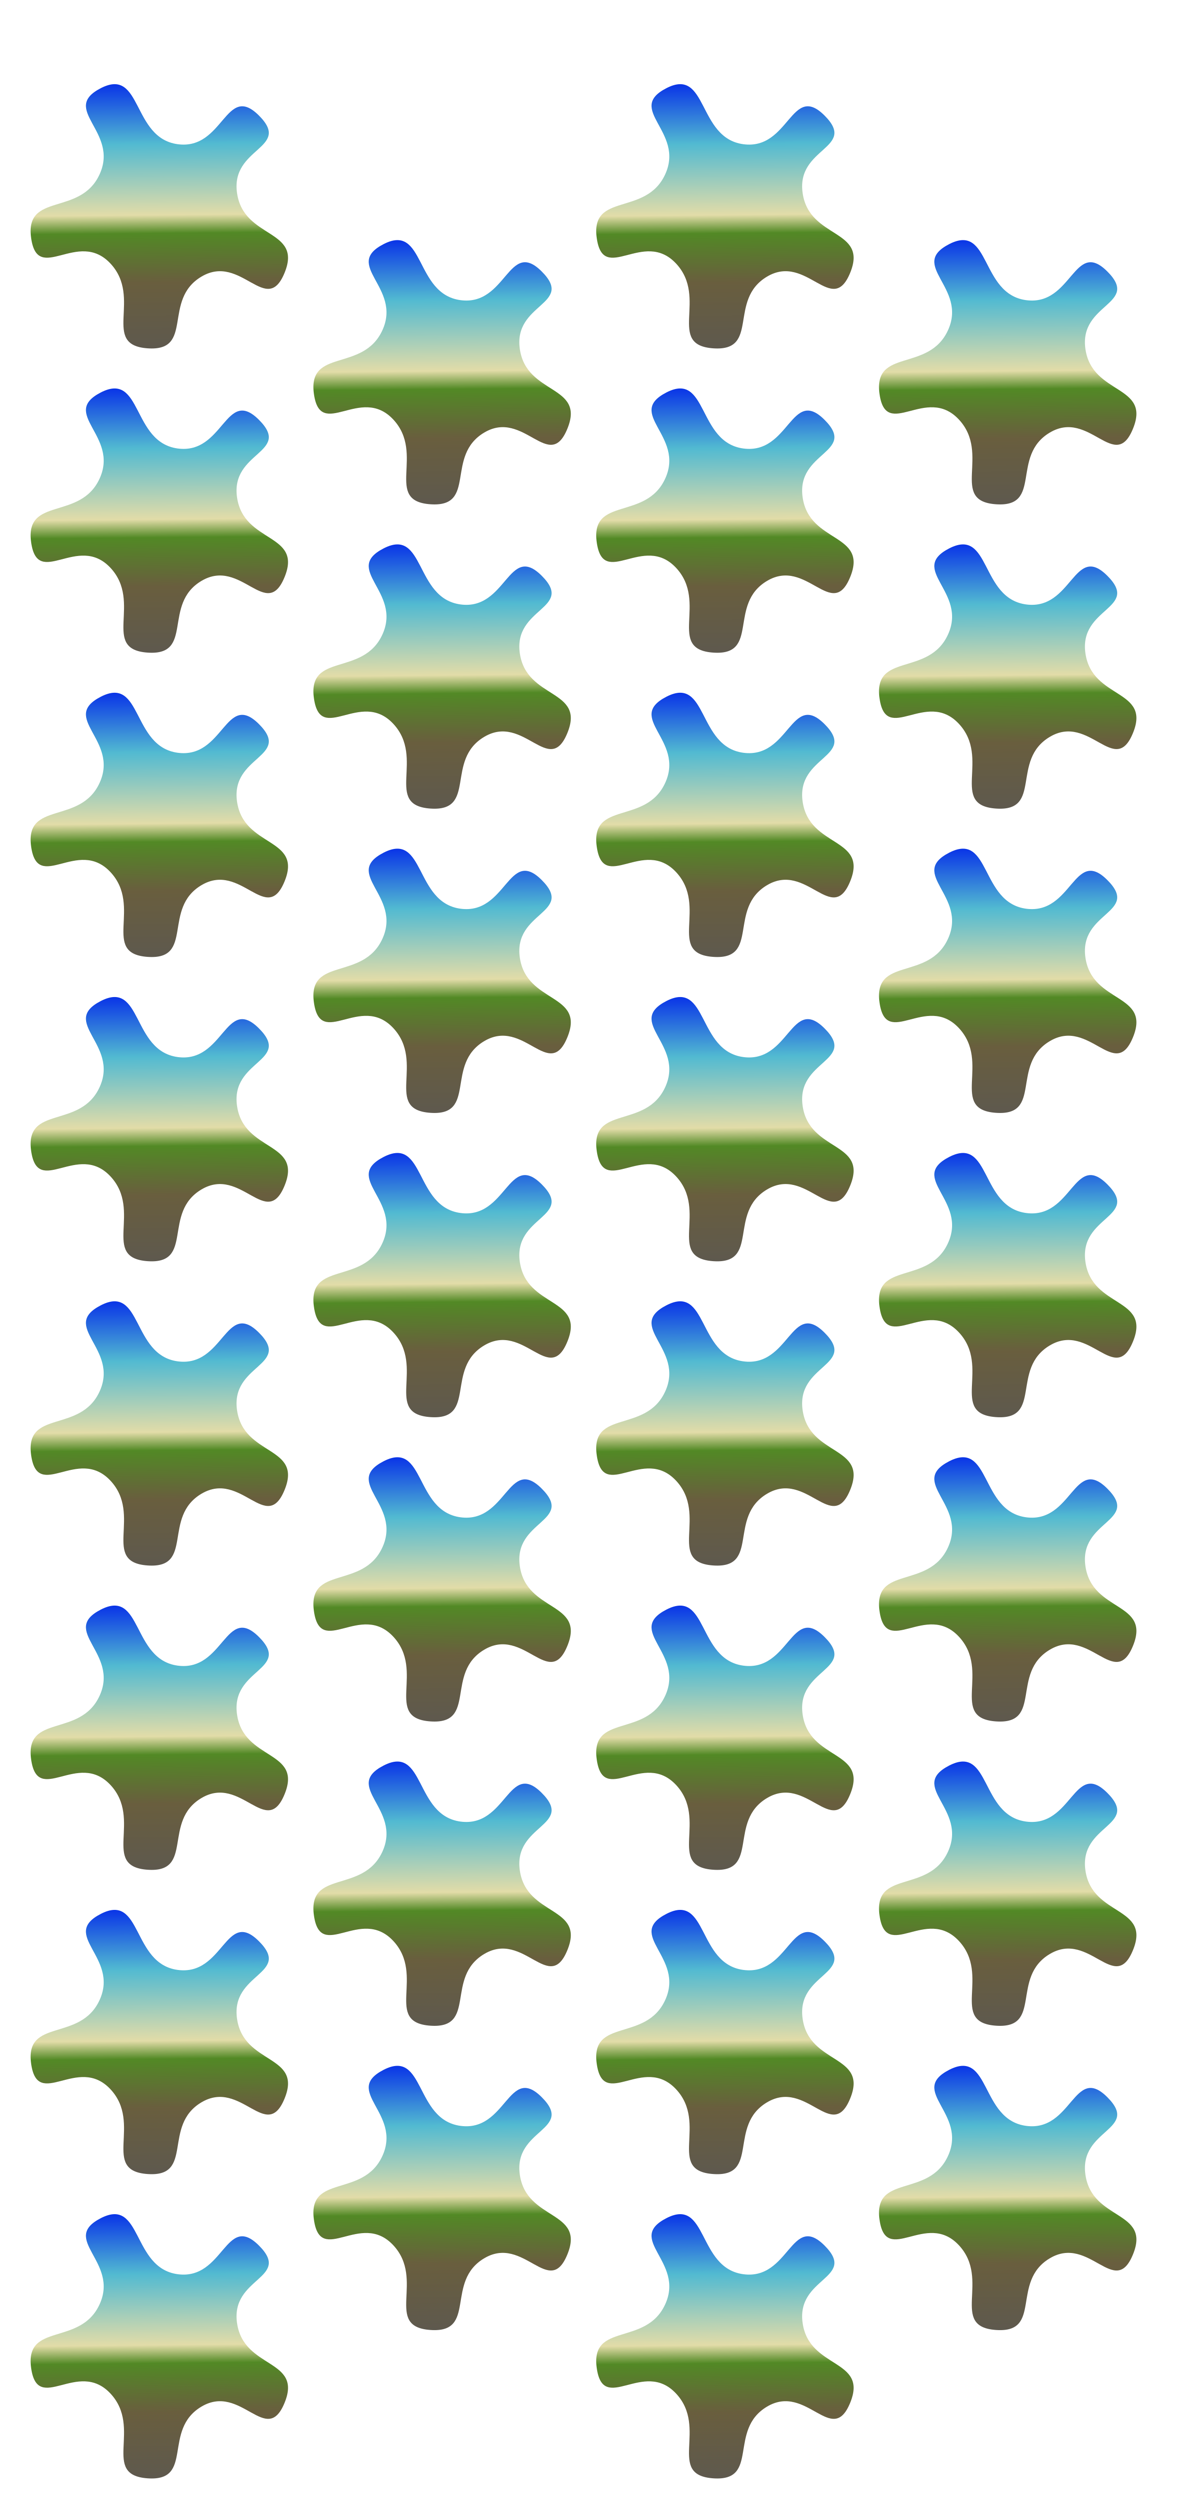
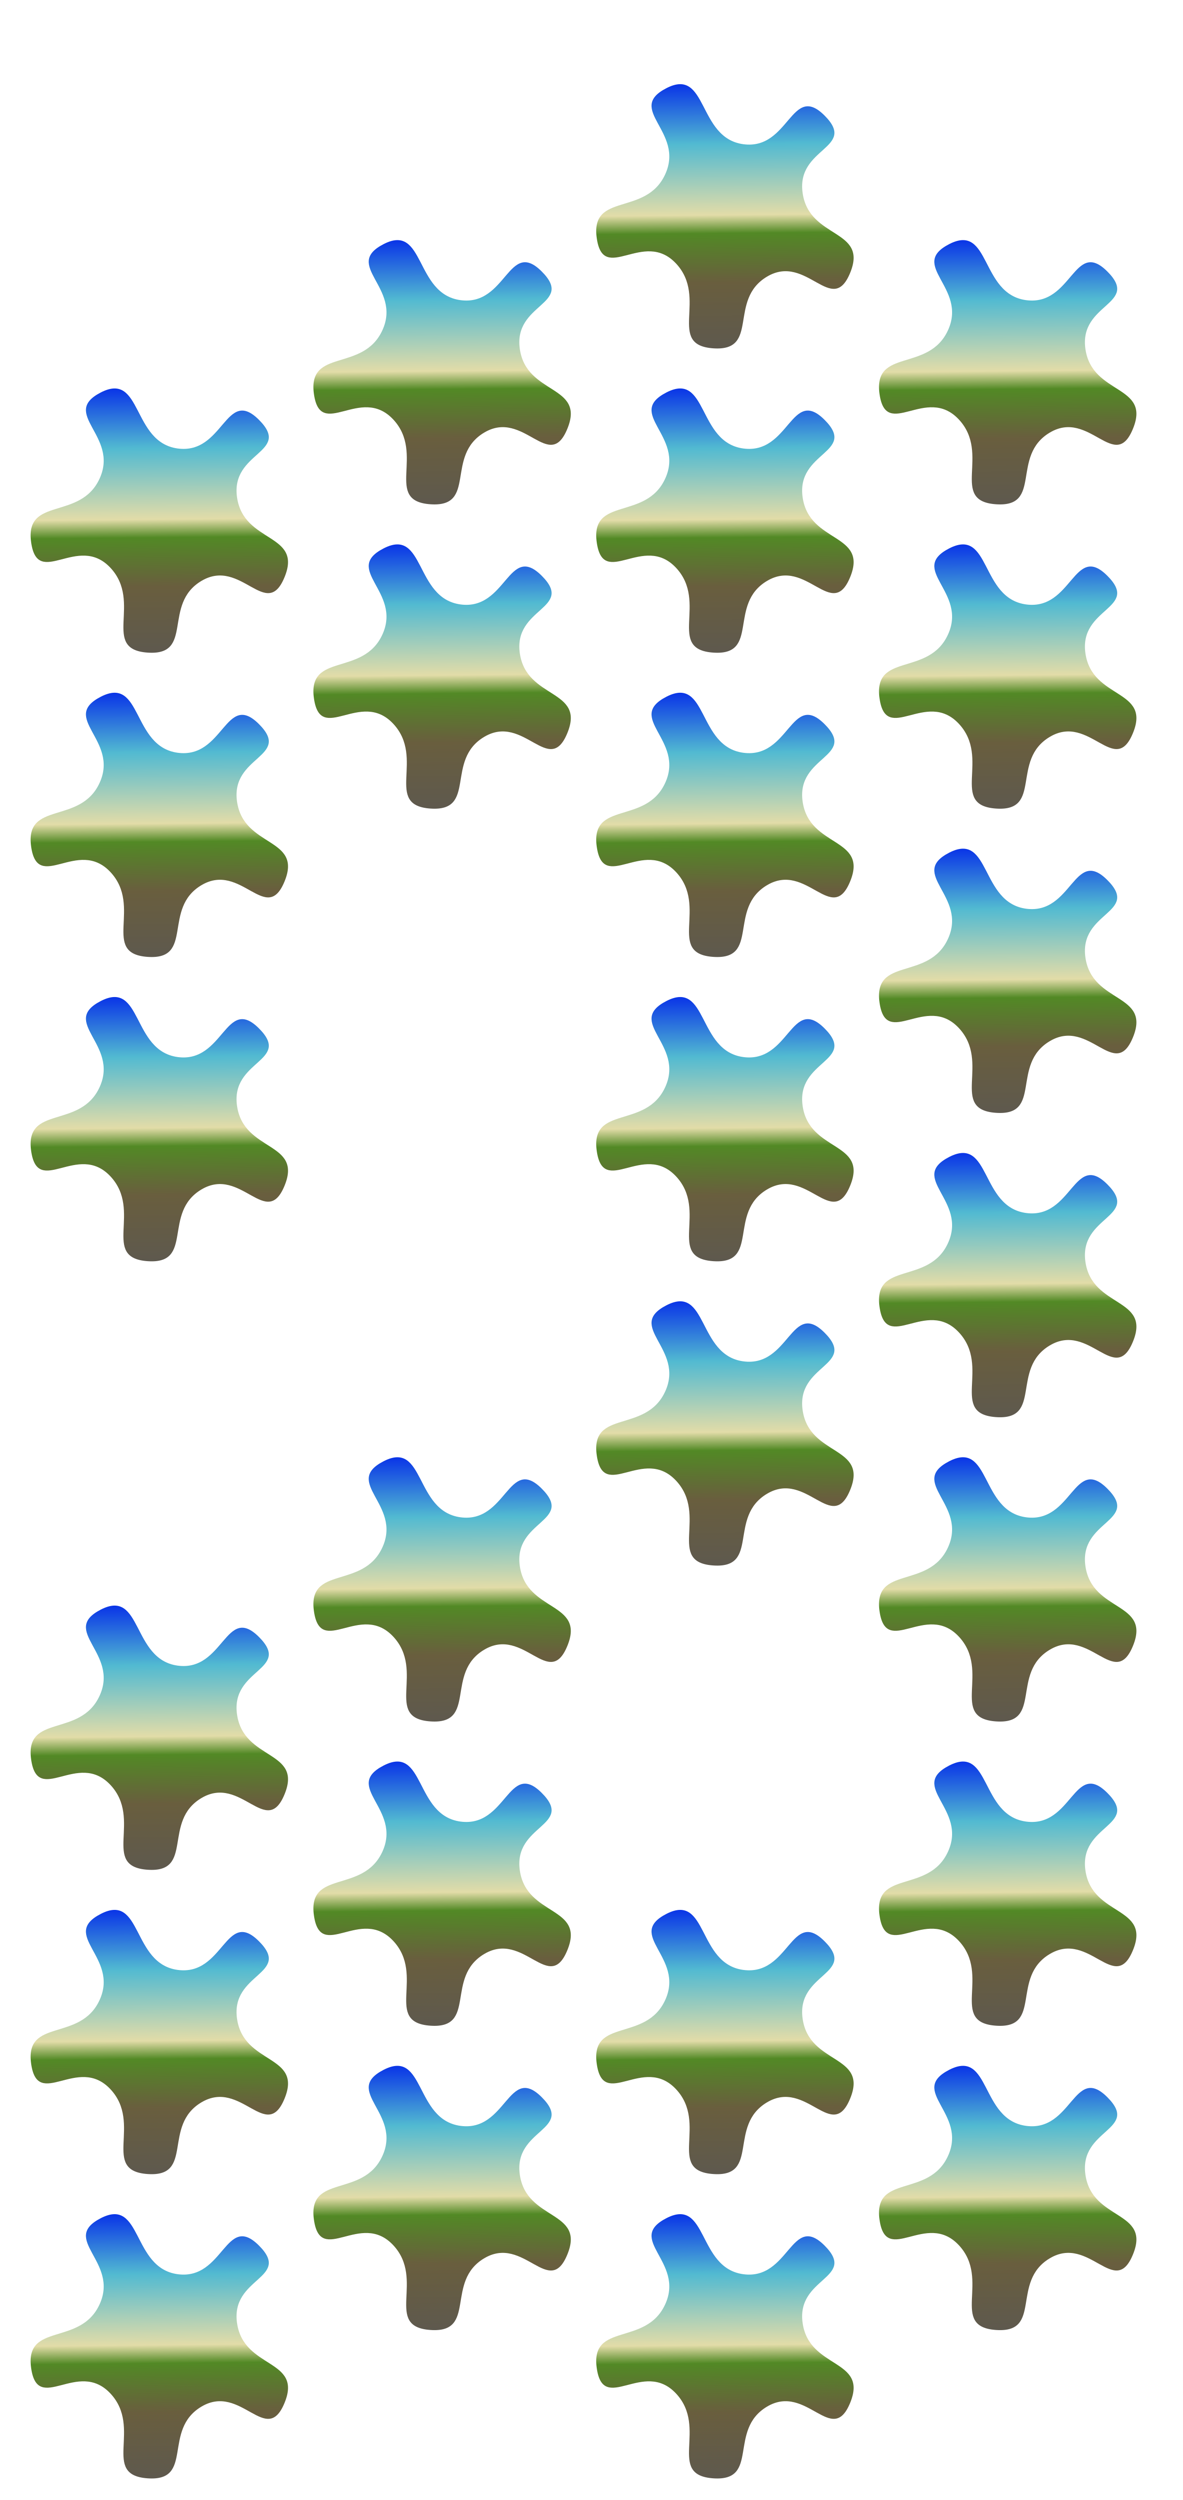
<svg xmlns="http://www.w3.org/2000/svg" version="1.0" viewBox="0 0 485.52 1026">
  <defs>
    <filter id="ad">
      <feTurbulence baseFrequency="0.2" numOctaves="2" seed="25" />
      <feColorMatrix result="result5" values="1 0 0 0 0 0 1 0 0 0 0 0 1 0 0 0 0 0 12 0 " />
      <feComposite in="SourceGraphic" in2="result5" k2="1" operator="out" />
      <feMorphology operator="dilate" radius="2.1" result="result3" />
      <feTurbulence baseFrequency="0.2" numOctaves="8" seed="25" />
      <feDisplacementMap in="result3" result="result4" scale="5" xChannelSelector="R" yChannelSelector="R" />
      <feFlood flood-color="rgb(255,255,255)" />
      <feComposite in2="result4" k3="1" operator="arithmetic" result="result2" />
      <feComposite in="result2" in2="SourceAlpha" k2="1" operator="arithmetic" />
      <feConvolveMatrix bias="0" divisor="2" kernelMatrix="2 0 0 0 1 0 0 0 -1 " order="3 3" result="fbSourceGraphic" targetX="1" targetY="1" />
      <feColorMatrix in="fbSourceGraphic" result="fbSourceGraphicAlpha" values="0 0 0 -1 0 0 0 0 -1 0 0 0 0 -1 0 0 0 0 1 0 " />
      <feGaussianBlur in="fbSourceGraphicAlpha" result="result0" stdDeviation="0.4" />
      <feOffset dx="2" dy="2" in="result0" result="result3" stdDeviation="0.4" />
      <feSpecularLighting lighting-color="rgb(255,255,255)" in="result0" result="result1" specularExponent="35" surfaceScale="2">
        <fePointLight x="-5000" y="-10000" z="20000" />
      </feSpecularLighting>
      <feComposite in="result1" in2="fbSourceGraphicAlpha" operator="in" result="result2" />
      <feComposite in="fbSourceGraphic" k2="1" k3="1" operator="arithmetic" result="result4" />
      <feBlend blend="normal" mode="darken" />
    </filter>
    <filter id="ae">
      <feTurbulence baseFrequency="0.2" numOctaves="2" seed="25" />
      <feColorMatrix result="result5" values="1 0 0 0 0 0 1 0 0 0 0 0 1 0 0 0 0 0 7 0 " />
      <feComposite in="SourceGraphic" in2="result5" k2="1" operator="out" />
      <feMorphology operator="dilate" radius="2" result="result3" />
      <feTurbulence baseFrequency="0.2" numOctaves="4" seed="25" />
      <feDisplacementMap in="result3" result="result4" scale="1" xChannelSelector="R" yChannelSelector="R" />
      <feFlood flood-color="rgb(255,255,255)" />
      <feComposite in2="result4" k3="1" operator="arithmetic" result="result2" />
      <feComposite in="result2" in2="SourceAlpha" k2="1" operator="arithmetic" />
      <feConvolveMatrix bias="0" divisor="2" kernelMatrix="2 0 0 0 1 0 0 0 -1 " order="3 3" result="fbSourceGraphic" targetX="1" targetY="1" />
      <feColorMatrix in="fbSourceGraphic" result="fbSourceGraphicAlpha" values="0 0 0 -1 0 0 0 0 -1 0 0 0 0 -1 0 0 0 0 1 0" />
      <feGaussianBlur in="fbSourceGraphicAlpha" result="result0" stdDeviation="0.3" />
      <feOffset dx="2" dy="2" in="result0" result="result3" stdDeviation="0.4" />
      <feSpecularLighting lighting-color="rgb(255,255,255)" in="result0" result="result1" specularExponent="35" surfaceScale="3">
        <fePointLight x="-5000" y="-10000" z="20000" />
      </feSpecularLighting>
      <feComposite in="result1" in2="fbSourceGraphicAlpha" operator="in" result="result2" />
      <feComposite in="fbSourceGraphic" k2="1" k3="1" operator="arithmetic" result="result4" />
      <feBlend blend="normal" mode="darken" />
    </filter>
    <filter id="q">
      <feTurbulence baseFrequency="0.2" numOctaves="5" seed="25" />
      <feColorMatrix result="result5" values="1 0 0 0 0 0 1 0 0 0 0 0 1 0 0 0 0 0 1.9 0 " />
      <feComposite in="SourceGraphic" in2="result5" operator="out" />
      <feMorphology operator="dilate" radius="1.5" result="result3" />
      <feTurbulence baseFrequency="0.07" numOctaves="10" seed="25" />
      <feDisplacementMap in="result3" result="result4" scale="3" xChannelSelector="R" yChannelSelector="G" />
      <feFlood flood-color="rgb(255,255,255)" />
      <feComposite in2="result4" k3="1" operator="arithmetic" result="result2" />
      <feComposite in="result2" in2="SourceAlpha" k2="1.1" operator="arithmetic" />
      <feConvolveMatrix bias="0" divisor="2" kernelMatrix="2 0 0 0 1 0 0 0 -1 " order="3 3" result="fbSourceGraphic" targetX="1" targetY="1" />
      <feColorMatrix in="fbSourceGraphic" result="fbSourceGraphicAlpha" values="0 0 0 -1 0 0 0 0 -1 0 0 0 0 -1 0 0 0 0 1 0" />
      <feGaussianBlur in="fbSourceGraphicAlpha" result="result0" stdDeviation="0.3" />
      <feOffset dx="2" dy="2" in="result0" result="result3" stdDeviation="0.4" />
      <feSpecularLighting lighting-color="rgb(255,255,255)" in="result0" result="result1" specularExponent="35" surfaceScale="4">
        <fePointLight x="-5000" y="-10000" z="20000" />
      </feSpecularLighting>
      <feComposite in="result1" in2="fbSourceGraphicAlpha" operator="in" result="result2" />
      <feComposite in="fbSourceGraphic" k2="1" k3="1" operator="arithmetic" result="result4" />
      <feBlend blend="normal" mode="darken" />
    </filter>
    <filter id="l">
      <feTurbulence baseFrequency="0.15" numOctaves="2" seed="25" />
      <feColorMatrix result="result5" values="1 0 0 0 0 0 1 0 0 0 0 0 1 0 0 0 0 0 3 0 " />
      <feComposite in="SourceGraphic" in2="result5" operator="in" />
      <feMorphology operator="dilate" radius="0.8" result="result3" />
      <feTurbulence baseFrequency="0.06" numOctaves="4" seed="3" type="fractalNoise" />
      <feDisplacementMap in="result3" result="result4" scale="10" xChannelSelector="R" yChannelSelector="G" />
      <feFlood flood-color="rgb(255,255,255)" />
      <feComposite in2="result4" k3="1" operator="arithmetic" result="result2" />
      <feComposite in="result2" in2="SourceAlpha" k2="1" operator="arithmetic" />
      <feConvolveMatrix bias="0" divisor="2" kernelMatrix="2 0 0 0 1 0 0 0 -1 " order="3 3" result="fbSourceGraphic" targetX="1" targetY="1" />
      <feColorMatrix in="fbSourceGraphic" result="fbSourceGraphicAlpha" values="0 0 0 -1 0 0 0 0 -1 0 0 0 0 -1 0 0 0 0 1 0" />
      <feGaussianBlur in="fbSourceGraphicAlpha" result="result0" stdDeviation="0.3" />
      <feOffset dx="2" dy="2" in="result0" result="result3" stdDeviation="0.4" />
      <feSpecularLighting lighting-color="rgb(255,255,255)" in="result0" result="result1" specularExponent="35" surfaceScale="2">
        <fePointLight x="-5000" y="-10000" z="20000" />
      </feSpecularLighting>
      <feComposite in="result1" in2="fbSourceGraphicAlpha" operator="in" result="result2" />
      <feComposite in="fbSourceGraphic" k2="1" k3="1" operator="arithmetic" result="result4" />
      <feBlend blend="normal" mode="darken" />
    </filter>
    <filter id="h" width="1.3" height="1.4">
      <feTurbulence baseFrequency="0.25 0.4" numOctaves="10" seed="5" />
      <feColorMatrix result="result5" values="1 0 0 0 0 0 1 0 0 0 0 0 1 0 0 0 0 0 2 0 " />
      <feComposite in="SourceGraphic" in2="result5" operator="in" />
      <feMorphology operator="dilate" radius="1.5" result="result3" />
      <feTurbulence baseFrequency="0.03" numOctaves="5" seed="3" type="fractalNoise" />
      <feDisplacementMap in="result3" result="result4" scale="30" xChannelSelector="B" />
      <feFlood flood-color="rgb(255,255,255)" />
      <feComposite in2="result4" k3="0.9" operator="arithmetic" result="result2" />
      <feComposite in="result2" in2="SourceAlpha" k2="1" operator="arithmetic" />
      <feConvolveMatrix bias="0" divisor="2" kernelMatrix="2 0 0 0 1 0 0 0 -1 " order="3 3" result="fbSourceGraphic" targetX="1" targetY="1" />
      <feColorMatrix in="fbSourceGraphic" result="fbSourceGraphicAlpha" values="0 0 0 -1 0 0 0 0 -1 0 0 0 0 -1 0 0 0 0 1 0" />
      <feGaussianBlur in="fbSourceGraphicAlpha" result="result0" stdDeviation="0.3" />
      <feOffset dx="2" dy="2" in="result0" result="result3" stdDeviation="0.4" />
      <feSpecularLighting lighting-color="rgb(255,255,255)" in="result0" result="result1" specularExponent="35" surfaceScale="2">
        <fePointLight x="-5000" y="-10000" z="20000" />
      </feSpecularLighting>
      <feComposite in="result1" in2="fbSourceGraphicAlpha" operator="in" result="result2" />
      <feComposite in="fbSourceGraphic" k2="1" k3="1" operator="arithmetic" result="result4" />
      <feBlend blend="normal" mode="darken" />
    </filter>
    <filter id="g" width="1.3" height="1.3">
      <feTurbulence baseFrequency="0.25 0.4" numOctaves="10" seed="5" />
      <feColorMatrix result="result5" values="1 0 0 0 0 0 1 0 0 0 0 0 1 0 0 0 0 0 1.2 0 " />
      <feComposite in="SourceGraphic" in2="result5" operator="in" />
      <feMorphology operator="dilate" radius="1.5" result="result3" />
      <feTurbulence baseFrequency="0.03 0.03" numOctaves="5" seed="7" type="fractalNoise" />
      <feDisplacementMap in="result3" result="result4" scale="27" xChannelSelector="R" yChannelSelector="G" />
      <feFlood flood-color="rgb(255,255,255)" />
      <feComposite in2="result4" k1="0.1" k3="0.9" operator="arithmetic" result="result2" />
      <feComposite in="result2" in2="SourceAlpha" k2="1" operator="arithmetic" />
      <feConvolveMatrix bias="0" divisor="2" kernelMatrix="2 0 0 0 1 0 0 0 -1 " order="3 3" result="fbSourceGraphic" targetX="1" targetY="1" />
      <feColorMatrix in="fbSourceGraphic" result="fbSourceGraphicAlpha" values="0 0 0 -1 0 0 0 0 -1 0 0 0 0 -1 0 0 0 0 1 0" />
      <feGaussianBlur in="fbSourceGraphicAlpha" result="result0" stdDeviation="0.2" />
      <feOffset dx="2" dy="2" in="result0" result="result3" stdDeviation="0.4" />
      <feSpecularLighting lighting-color="rgb(255,255,255)" in="result0" result="result1" specularExponent="35" surfaceScale="3">
        <feDistantLight azimuth="235" elevation="55" />
      </feSpecularLighting>
      <feComposite in="result1" in2="fbSourceGraphicAlpha" operator="in" result="result2" />
      <feComposite in="fbSourceGraphic" k2="1" k3="1" operator="arithmetic" result="result4" />
      <feBlend blend="normal" mode="darken" />
    </filter>
    <filter id="f">
      <feTurbulence baseFrequency="0.16 0.35" seed="25" />
      <feColorMatrix result="result5" values="1 0 0 0 0 0 1 0 0 0 0 0 1 0 0 0 0 0 4 0 " />
      <feComposite in="SourceGraphic" in2="result5" operator="in" />
      <feMorphology operator="dilate" radius="0.7" result="result3" />
      <feTurbulence baseFrequency="0.01 0.06" numOctaves="3" seed="3" type="fractalNoise" />
      <feDisplacementMap in="result3" result="result4" scale="3" xChannelSelector="R" yChannelSelector="G" />
      <feFlood flood-color="rgb(255,255,255)" />
      <feComposite in2="result4" k3="1" operator="arithmetic" result="result2" />
      <feComposite in="result2" in2="SourceAlpha" k2="1" operator="arithmetic" />
      <feConvolveMatrix bias="0" divisor="2" kernelMatrix="2 0 0 0 1 0 0 0 -1 " order="3 3" result="fbSourceGraphic" targetX="1" targetY="1" />
      <feColorMatrix in="fbSourceGraphic" result="fbSourceGraphicAlpha" values="0 0 0 -1 0 0 0 0 -1 0 0 0 0 -1 0 0 0 0 1 0" />
      <feGaussianBlur in="fbSourceGraphicAlpha" result="result0" stdDeviation="0.3" />
      <feOffset dx="2" dy="2" in="result0" result="result3" stdDeviation="0.4" />
      <feSpecularLighting lighting-color="rgb(255,255,255)" in="result0" result="result1" specularExponent="35" surfaceScale="3">
        <fePointLight x="-5000" y="-10000" z="20000" />
      </feSpecularLighting>
      <feComposite in="result1" in2="fbSourceGraphicAlpha" operator="in" result="result2" />
      <feComposite in="fbSourceGraphic" k2="1" k3="1" operator="arithmetic" result="result4" />
      <feBlend blend="normal" mode="darken" />
    </filter>
    <filter id="o">
      <feTurbulence baseFrequency="0.2" seed="25" />
      <feColorMatrix result="result5" values="1 0 0 0 0 0 1 0 0 0 0 0 1 0 0 0 0 0 3.5 0 " />
      <feComposite in="SourceGraphic" in2="result5" operator="in" />
      <feMorphology operator="dilate" radius="1.1" result="result3" />
      <feTurbulence baseFrequency="0.06" numOctaves="2" seed="25" />
      <feDisplacementMap in="result3" result="result4" scale="6" xChannelSelector="R" yChannelSelector="G" />
      <feFlood flood-color="rgb(255,255,255)" />
      <feComposite in2="result4" k3="1" operator="arithmetic" result="result2" />
      <feComposite in="result2" in2="SourceAlpha" k2="1" operator="arithmetic" />
      <feConvolveMatrix bias="0" divisor="2" kernelMatrix="2 0 0 0 1 0 0 0 -1 " order="3 3" result="fbSourceGraphic" targetX="1" targetY="1" />
      <feColorMatrix in="fbSourceGraphic" result="fbSourceGraphicAlpha" values="0 0 0 -1 0 0 0 0 -1 0 0 0 0 -1 0 0 0 0 1 0" />
      <feGaussianBlur in="fbSourceGraphicAlpha" result="result0" stdDeviation="0.5" />
      <feOffset dx="2" dy="2" in="result0" result="result3" stdDeviation="0.4" />
      <feSpecularLighting lighting-color="rgb(255,255,255)" in="result0" result="result1" specularExponent="35" surfaceScale="3">
        <fePointLight x="-5000" y="-10000" z="20000" />
      </feSpecularLighting>
      <feComposite in="result1" in2="fbSourceGraphicAlpha" operator="in" result="result2" />
      <feComposite in="fbSourceGraphic" k2="1" k3="1" operator="arithmetic" result="result4" />
      <feBlend blend="normal" mode="darken" />
    </filter>
    <filter id="e">
      <feTurbulence baseFrequency="0.025 0.11" numOctaves="3" seed="10" />
      <feColorMatrix result="result5" values="1 0 0 0 0 0 1 0 0 0 0 0 1 0 0 0 0 0 1.1 0 " />
      <feComposite in="SourceGraphic" in2="result5" operator="out" />
      <feMorphology operator="dilate" radius="1.8" result="result3" />
      <feTurbulence baseFrequency="0.05 0.1" numOctaves="2" seed="25" />
      <feDisplacementMap in="result3" result="result4" scale="3" xChannelSelector="R" yChannelSelector="G" />
      <feFlood flood-color="rgb(255,255,255)" />
      <feComposite in2="result4" k3="1" operator="arithmetic" result="result2" />
      <feComposite in="result2" in2="SourceAlpha" k2="1" operator="arithmetic" />
      <feConvolveMatrix bias="0" divisor="2" kernelMatrix="2 0 0 0 1 0 0 0 -1 " order="3 3" result="fbSourceGraphic" targetX="1" targetY="1" />
      <feColorMatrix in="fbSourceGraphic" result="fbSourceGraphicAlpha" values="0 0 0 -1 0 0 0 0 -1 0 0 0 0 -1 0 0 0 0 1 0" />
      <feGaussianBlur in="fbSourceGraphicAlpha" result="result0" stdDeviation="0.3" />
      <feOffset dx="2" dy="2" in="result0" result="result3" stdDeviation="0.4" />
      <feSpecularLighting lighting-color="rgb(255,255,255)" in="result0" result="result1" specularExponent="35" surfaceScale="1.5">
        <fePointLight x="-5000" y="-10000" z="20000" />
      </feSpecularLighting>
      <feComposite in="result1" in2="fbSourceGraphicAlpha" operator="in" result="result2" />
      <feComposite in="fbSourceGraphic" k2="1" k3="1" operator="arithmetic" result="result4" />
      <feBlend blend="normal" mode="darken" />
    </filter>
    <filter id="b">
      <feTurbulence baseFrequency="0.01 0.11" numOctaves="2" seed="10" />
      <feColorMatrix result="result5" values="1 0 0 0 0 0 1 0 0 0 0 0 1 0 0 0 0 0 1.3 0 " />
      <feComposite in="SourceGraphic" in2="result5" operator="out" />
      <feMorphology operator="dilate" radius="1.2" result="result3" />
      <feTurbulence baseFrequency="0.08 0.05" numOctaves="3" seed="25" />
      <feDisplacementMap in="result3" result="result4" scale="3" xChannelSelector="R" yChannelSelector="G" />
      <feFlood flood-color="rgb(255,255,255)" />
      <feComposite in2="result4" k3="1" operator="arithmetic" result="result2" />
      <feComposite in="result2" in2="SourceAlpha" k2="1" operator="arithmetic" />
      <feConvolveMatrix bias="0" divisor="2" kernelMatrix="2 0 0 0 1 0 0 0 -1 " order="3 3" result="fbSourceGraphic" targetX="1" targetY="1" />
      <feColorMatrix in="fbSourceGraphic" result="fbSourceGraphicAlpha" values="0 0 0 -1 0 0 0 0 -1 0 0 0 0 -1 0 0 0 0 1 0" />
      <feGaussianBlur in="fbSourceGraphicAlpha" result="result0" stdDeviation="0.5" />
      <feOffset dx="2" dy="2" in="result0" result="result3" stdDeviation="0.4" />
      <feSpecularLighting lighting-color="rgb(255,255,255)" in="result0" result="result1" specularExponent="35" surfaceScale="1.5">
        <fePointLight x="-5000" y="-10000" z="20000" />
      </feSpecularLighting>
      <feComposite in="result1" in2="fbSourceGraphicAlpha" operator="in" result="result2" />
      <feComposite in="fbSourceGraphic" k2="1" k3="1" operator="arithmetic" result="result4" />
      <feBlend blend="normal" mode="darken" />
    </filter>
    <filter id="y">
      <feTurbulence baseFrequency="0.08 0.31" numOctaves="4" seed="10" type="fractalNoise" />
      <feColorMatrix result="result5" values="1 0 0 0 0 0 1 0 0 0 0 0 1 0 0 0 0 0 1.1 0 " />
      <feComposite in="SourceGraphic" in2="result5" operator="out" />
      <feMorphology operator="dilate" radius="1.3" result="result3" />
      <feTurbulence baseFrequency="0.4 0.05" numOctaves="2" seed="25" type="fractalNoise" />
      <feDisplacementMap in="result3" result="result4" scale="3" xChannelSelector="R" yChannelSelector="G" />
      <feFlood flood-color="rgb(255,255,255)" />
      <feComposite in2="result4" k1="0.3" k3="0.8" operator="arithmetic" result="result2" />
      <feComposite in="result2" in2="SourceAlpha" k2="1" operator="arithmetic" />
      <feConvolveMatrix bias="0" divisor="2" kernelMatrix="2 0 0 0 1 0 0 0 -1 " order="3 3" result="fbSourceGraphic" targetX="1" targetY="1" />
      <feColorMatrix in="fbSourceGraphic" result="fbSourceGraphicAlpha" values="0 0 0 -1 0 0 0 0 -1 0 0 0 0 -1 0 0 0 0 1 0" />
      <feGaussianBlur in="fbSourceGraphicAlpha" result="result0" stdDeviation="0.3" />
      <feOffset dx="2" dy="2" in="result0" result="result3" stdDeviation="0.4" />
      <feSpecularLighting lighting-color="rgb(255,255,255)" in="result0" result="result1" specularExponent="35" surfaceScale="1.5">
        <fePointLight x="-5000" y="-10000" z="20000" />
      </feSpecularLighting>
      <feComposite in="result1" in2="fbSourceGraphicAlpha" operator="in" result="result2" />
      <feComposite in="fbSourceGraphic" k2="1" k3="1" operator="arithmetic" result="result4" />
      <feBlend blend="normal" mode="darken" />
    </filter>
    <filter id="i" width="1.3" height="1.3">
      <feTurbulence baseFrequency="0.15" seed="25" />
      <feColorMatrix result="result5" values="1 0 0 0 0 0 1 0 0 0 0 0 1 0 0 0 0 0 3.7 0 " />
      <feComposite in="SourceGraphic" in2="result5" operator="in" />
      <feMorphology operator="dilate" radius="1" result="result3" />
      <feTurbulence baseFrequency="0.05" numOctaves="4" seed="3" type="fractalNoise" />
      <feDisplacementMap in="result3" result="result4" scale="15" xChannelSelector="R" yChannelSelector="B" />
      <feFlood flood-color="rgb(255,255,255)" />
      <feComposite in2="result4" k3="1" operator="arithmetic" result="result2" />
      <feComposite in="result2" in2="SourceAlpha" k2="1" operator="arithmetic" />
      <feConvolveMatrix bias="0" divisor="2" kernelMatrix="2 0 0 0 1 0 0 0 -1 " order="3 3" result="fbSourceGraphic" targetX="1" targetY="1" />
      <feColorMatrix in="fbSourceGraphic" result="fbSourceGraphicAlpha" values="0 0 0 -1 0 0 0 0 -1 0 0 0 0 -1 0 0 0 0 1 0" />
      <feGaussianBlur in="fbSourceGraphicAlpha" result="result0" stdDeviation="0.3" />
      <feOffset dx="2" dy="2" in="result0" result="result3" stdDeviation="0.4" />
      <feSpecularLighting lighting-color="rgb(255,255,255)" in="result0" result="result1" specularExponent="60" surfaceScale="1.5">
        <fePointLight x="-5000" y="-10000" z="20000" />
      </feSpecularLighting>
      <feComposite in="result1" in2="fbSourceGraphicAlpha" operator="in" result="result2" />
      <feComposite in="fbSourceGraphic" k2="1" k3="1" operator="arithmetic" result="result4" />
      <feBlend blend="normal" mode="darken" />
    </filter>
    <filter id="j" width="1.3" height="1.3">
      <feTurbulence baseFrequency="0.3" seed="25" />
      <feColorMatrix result="result5" values="1 0 0 0 0 0 1 0 0 0 0 0 1 0 0 0 0 0 2.5 0 " />
      <feComposite in="SourceGraphic" in2="result5" operator="in" />
      <feMorphology operator="dilate" radius="1" result="result3" />
      <feTurbulence baseFrequency="0.2" numOctaves="4" seed="3" type="fractalNoise" />
      <feDisplacementMap in="result3" result="result4" scale="5" xChannelSelector="R" yChannelSelector="B" />
      <feFlood flood-color="rgb(255,255,255)" />
      <feComposite in2="result4" k3="1" operator="arithmetic" result="result2" />
      <feComposite in="result2" in2="SourceAlpha" k2="1" operator="arithmetic" />
      <feConvolveMatrix bias="0" divisor="2" kernelMatrix="2 0 0 0 1 0 0 0 -1 " order="3 3" result="fbSourceGraphic" targetX="1" targetY="1" />
      <feColorMatrix in="fbSourceGraphic" result="fbSourceGraphicAlpha" values="0 0 0 -1 0 0 0 0 -1 0 0 0 0 -1 0 0 0 0 1 0" />
      <feGaussianBlur in="fbSourceGraphicAlpha" result="result0" stdDeviation="0.3" />
      <feOffset dx="2" dy="2" in="result0" result="result3" stdDeviation="0.4" />
      <feSpecularLighting lighting-color="rgb(255,255,255)" in="result0" result="result1" specularExponent="35">
        <feDistantLight azimuth="235" elevation="45" />
      </feSpecularLighting>
      <feComposite in="result1" in2="fbSourceGraphicAlpha" operator="in" result="result2" />
      <feComposite in="fbSourceGraphic" k2="1" k3="1" operator="arithmetic" result="result4" />
      <feBlend blend="normal" mode="darken" />
    </filter>
    <filter id="d">
      <feTurbulence baseFrequency="0.2 0.03" numOctaves="5" seed="25" type="fractalNoise" />
      <feColorMatrix result="result5" values="1 0 0 0 0 0 1 0 0 0 0 0 1 0 0 0 0 0 1.2 0 " />
      <feComposite in="SourceGraphic" in2="result5" k2="1" operator="out" />
      <feMorphology operator="dilate" radius="1.7" result="result3" />
      <feTurbulence baseFrequency="0.25 0.07" numOctaves="3" seed="25" type="fractalNoise" />
      <feDisplacementMap in="result3" result="result4" scale="10" xChannelSelector="R" yChannelSelector="G" />
      <feFlood flood-color="rgb(255,255,255)" />
      <feComposite in2="result4" k1="0.2" k3="0.8" operator="arithmetic" result="result2" />
      <feComposite in="result2" in2="SourceAlpha" k2="1" operator="arithmetic" />
      <feConvolveMatrix bias="0" divisor="2" kernelMatrix="2 0 0 0 1 0 0 0 -1 " order="3 3" result="fbSourceGraphic" targetX="1" targetY="1" />
      <feColorMatrix in="fbSourceGraphic" result="fbSourceGraphicAlpha" values="0 0 0 -1 0 0 0 0 -1 0 0 0 0 -1 0 0 0 0 1 0" />
      <feGaussianBlur in="fbSourceGraphicAlpha" result="result0" stdDeviation="0.4" />
      <feOffset dx="2" dy="2" in="result0" result="result3" stdDeviation="0.4" />
      <feSpecularLighting lighting-color="rgb(255,255,255)" in="result0" result="result1" specularExponent="35" surfaceScale="2">
        <fePointLight x="-5000" y="-10000" z="20000" />
      </feSpecularLighting>
      <feComposite in="result1" in2="fbSourceGraphicAlpha" operator="in" result="result2" />
      <feComposite in="fbSourceGraphic" k2="1" k3="1" operator="arithmetic" result="result4" />
      <feBlend blend="normal" mode="darken" />
    </filter>
    <filter id="c" width="1.3" height="1.4">
      <feTurbulence baseFrequency="0.1" numOctaves="5" seed="5" />
      <feColorMatrix result="result5" values="1 0 0 0 0 0 1 0 0 0 0 0 1 0 0 0 0 0 2 0 " />
      <feComposite in="SourceGraphic" in2="result5" operator="in" />
      <feMorphology operator="dilate" radius="1.5" result="result3" />
      <feTurbulence baseFrequency="0.05" numOctaves="7" seed="3" type="fractalNoise" />
      <feDisplacementMap in="result3" result="result4" scale="25" xChannelSelector="B" />
      <feFlood flood-color="rgb(255,255,255)" />
      <feComposite in2="result4" k3="1" operator="arithmetic" result="result2" />
      <feComposite in="result2" in2="SourceAlpha" k2="1" operator="arithmetic" />
      <feConvolveMatrix bias="0" divisor="2" kernelMatrix="2 0 0 0 1 0 0 0 -1 " order="3 3" result="fbSourceGraphic" targetX="1" targetY="1" />
      <feColorMatrix in="fbSourceGraphic" result="fbSourceGraphicAlpha" values="0 0 0 -1 0 0 0 0 -1 0 0 0 0 -1 0 0 0 0 1 0" />
      <feGaussianBlur in="fbSourceGraphicAlpha" result="result0" stdDeviation="0.3" />
      <feOffset dx="2" dy="2" in="result0" result="result3" stdDeviation="0.4" />
      <feSpecularLighting lighting-color="rgb(255,255,255)" in="result0" result="result1" specularExponent="35" surfaceScale="2">
        <fePointLight x="-5000" y="-10000" z="20000" />
      </feSpecularLighting>
      <feComposite in="result1" in2="fbSourceGraphicAlpha" operator="in" result="result2" />
      <feComposite in="fbSourceGraphic" k2="1" k3="1" operator="arithmetic" result="result4" />
      <feBlend blend="normal" mode="darken" />
    </filter>
    <filter id="ac">
      <feTurbulence baseFrequency="0.01 0.31" numOctaves="8" seed="10" type="fractalNoise" />
      <feColorMatrix result="result5" values="1 0 0 0 0 0 1 0 0 0 0 0 1 0 0 0 0 0 1.2 0 " />
      <feComposite in="SourceGraphic" in2="result5" operator="out" />
      <feMorphology operator="dilate" radius="2.5" result="result3" />
      <feTurbulence baseFrequency="0.02 0.2" numOctaves="7" seed="25" />
      <feDisplacementMap in="result3" result="result4" scale="8" xChannelSelector="R" yChannelSelector="G" />
      <feFlood flood-color="rgb(255,255,255)" />
      <feComposite in2="result4" k1="0.2" k3="1" operator="arithmetic" result="result2" />
      <feComposite in="result2" in2="SourceAlpha" k2="1" operator="arithmetic" />
      <feConvolveMatrix bias="0" divisor="2" kernelMatrix="2 0 0 0 1 0 0 0 -1 " order="3 3" result="fbSourceGraphic" targetX="1" targetY="1" />
      <feColorMatrix in="fbSourceGraphic" result="fbSourceGraphicAlpha" values="0 0 0 -1 0 0 0 0 -1 0 0 0 0 -1 0 0 0 0 1 0" />
      <feGaussianBlur in="fbSourceGraphicAlpha" result="result0" stdDeviation="0.5" />
      <feOffset dx="2" dy="2" in="result0" result="result3" stdDeviation="0.4" />
      <feSpecularLighting lighting-color="rgb(255,255,255)" in="result0" result="result1" specularExponent="35" surfaceScale="3">
        <fePointLight x="-5000" y="-10000" z="20000" />
      </feSpecularLighting>
      <feComposite in="result1" in2="fbSourceGraphicAlpha" operator="in" result="result2" />
      <feComposite in="fbSourceGraphic" k2="1" k3="1" operator="arithmetic" result="result4" />
      <feBlend blend="normal" mode="darken" />
    </filter>
    <filter id="ab">
      <feTurbulence baseFrequency="0.2 0.03" seed="25" type="fractalNoise" />
      <feColorMatrix result="result5" values="1 0 0 0 0 0 1 0 0 0 0 0 1 0 0 0 0 0 1.3 0 " />
      <feComposite in="SourceGraphic" in2="result5" k2="1" operator="out" />
      <feMorphology operator="dilate" radius="2" result="result3" />
      <feTurbulence baseFrequency="0.2 0.03" seed="25" type="fractalNoise" />
      <feDisplacementMap in="result3" result="result4" scale="10" xChannelSelector="R" yChannelSelector="G" />
      <feFlood flood-color="rgb(255,255,255)" />
      <feComposite in2="result4" k1="0.3" k3="0.8" operator="arithmetic" result="result2" />
      <feComposite in="result2" in2="SourceAlpha" k2="1" operator="arithmetic" />
      <feConvolveMatrix bias="0" divisor="2" kernelMatrix="2 0 0 0 1 0 0 0 -1 " order="3 3" result="fbSourceGraphic" targetX="1" targetY="1" />
      <feColorMatrix in="fbSourceGraphic" result="fbSourceGraphicAlpha" values="0 0 0 -1 0 0 0 0 -1 0 0 0 0 -1 0 0 0 0 1 0" />
      <feGaussianBlur in="fbSourceGraphicAlpha" result="result0" stdDeviation="0.5" />
      <feOffset dx="2" dy="2" in="result0" result="result3" stdDeviation="0.4" />
      <feSpecularLighting lighting-color="rgb(255,255,255)" in="result0" result="result1" specularConstant="1.2" specularExponent="25" surfaceScale="2">
        <fePointLight x="-5000" y="-10000" z="20000" />
      </feSpecularLighting>
      <feComposite in="result1" in2="fbSourceGraphicAlpha" operator="in" result="result2" />
      <feComposite in="fbSourceGraphic" k2="1" k3="1" operator="arithmetic" result="result4" />
      <feBlend blend="normal" mode="darken" />
    </filter>
    <filter id="aa" width="1.3" height="1.4">
      <feTurbulence baseFrequency="0.4" numOctaves="10" seed="5" />
      <feColorMatrix result="result5" values="1 0 0 0 0 0 1 0 0 0 0 0 1 0 0 0 0 0 1.8 0 " />
      <feComposite in="SourceGraphic" in2="result5" operator="in" />
      <feMorphology operator="dilate" radius="1" result="result3" />
      <feTurbulence baseFrequency="0.1" numOctaves="10" seed="3" type="fractalNoise" />
      <feDisplacementMap in="result3" result="result4" scale="30" xChannelSelector="B" />
      <feFlood flood-color="rgb(255,255,255)" />
      <feComposite in2="result4" k3="1" operator="arithmetic" result="result2" />
      <feComposite in="result2" in2="SourceAlpha" k2="1" operator="arithmetic" />
      <feConvolveMatrix bias="0" divisor="2" kernelMatrix="2 0 0 0 1 0 0 0 -1 " order="3 3" result="fbSourceGraphic" targetX="1" targetY="1" />
      <feColorMatrix in="fbSourceGraphic" result="fbSourceGraphicAlpha" values="0 0 0 -1 0 0 0 0 -1 0 0 0 0 -1 0 0 0 0 1 0" />
      <feGaussianBlur in="fbSourceGraphicAlpha" result="result0" stdDeviation="0.3" />
      <feOffset dx="2" dy="2" in="result0" result="result3" stdDeviation="0.4" />
      <feSpecularLighting lighting-color="rgb(255,255,255)" in="result0" result="result1" specularExponent="35" surfaceScale="2">
        <fePointLight x="-5000" y="-10000" z="20000" />
      </feSpecularLighting>
      <feComposite in="result1" in2="fbSourceGraphicAlpha" operator="in" result="result2" />
      <feComposite in="fbSourceGraphic" k2="1" k3="1" operator="arithmetic" result="result4" />
      <feBlend blend="normal" mode="darken" />
    </filter>
    <filter id="z" width="1.3" height="1.4">
      <feTurbulence baseFrequency="0.4" numOctaves="10" seed="5" />
      <feColorMatrix result="result5" values="1 0 0 0 0 0 1 0 0 0 0 0 1 0 0 0 0 0 1.8 0 " />
      <feComposite in="SourceGraphic" in2="result5" operator="in" />
      <feMorphology operator="dilate" radius="1" result="result3" />
      <feTurbulence baseFrequency="0.3" numOctaves="2" seed="3" type="fractalNoise" />
      <feDisplacementMap in="result3" result="result4" scale="10" xChannelSelector="B" />
      <feFlood flood-color="rgb(255,255,255)" />
      <feComposite in2="result4" k3="1" operator="arithmetic" result="result2" />
      <feComposite in="result2" in2="SourceAlpha" k2="1" operator="arithmetic" />
      <feConvolveMatrix bias="0" divisor="2" kernelMatrix="2 0 0 0 1 0 0 0 -1 " order="3 3" result="fbSourceGraphic" targetX="1" targetY="1" />
      <feColorMatrix in="fbSourceGraphic" result="fbSourceGraphicAlpha" values="0 0 0 -1 0 0 0 0 -1 0 0 0 0 -1 0 0 0 0 1 0" />
      <feGaussianBlur in="fbSourceGraphicAlpha" result="result0" stdDeviation="0.3" />
      <feOffset dx="2" dy="2" in="result0" result="result3" stdDeviation="0.4" />
      <feSpecularLighting lighting-color="rgb(255,255,255)" in="result0" result="result1" specularExponent="35" surfaceScale="2">
        <fePointLight x="-5000" y="-10000" z="20000" />
      </feSpecularLighting>
      <feComposite in="result1" in2="fbSourceGraphicAlpha" operator="in" result="result2" />
      <feComposite in="fbSourceGraphic" k2="1" k3="1" operator="arithmetic" result="result4" />
      <feBlend blend="normal" mode="darken" />
    </filter>
    <filter id="x">
      <feTurbulence baseFrequency="0.2" numOctaves="10" seed="25" />
      <feColorMatrix result="result5" values="1 0 0 0 0 0 1 0 0 0 0 0 1 0 0 0 0 0 2.5 0 " />
      <feComposite in="SourceGraphic" in2="result5" operator="out" />
      <feMorphology operator="dilate" radius="1.5" result="result3" />
      <feTurbulence baseFrequency="0.3" numOctaves="10" seed="25" />
      <feDisplacementMap in="result3" result="result4" scale="3" xChannelSelector="R" yChannelSelector="G" />
      <feFlood flood-color="rgb(255,255,255)" />
      <feComposite in2="result4" k3="1" operator="arithmetic" result="result2" />
      <feComposite in="result2" in2="SourceAlpha" k2="1" operator="arithmetic" />
      <feConvolveMatrix bias="0" divisor="2" kernelMatrix="2 0 0 0 1 0 0 0 -1 " order="3 3" result="fbSourceGraphic" targetX="1" targetY="1" />
      <feColorMatrix in="fbSourceGraphic" result="fbSourceGraphicAlpha" values="0 0 0 -1 0 0 0 0 -1 0 0 0 0 -1 0 0 0 0 1 0" />
      <feGaussianBlur in="fbSourceGraphicAlpha" result="result0" stdDeviation="0.3" />
      <feOffset dx="2" dy="2" in="result0" result="result3" stdDeviation="0.4" />
      <feSpecularLighting lighting-color="rgb(255,255,255)" in="result0" result="result1" specularExponent="35" surfaceScale="4">
        <fePointLight x="-5000" y="-10000" z="20000" />
      </feSpecularLighting>
      <feComposite in="result1" in2="fbSourceGraphicAlpha" operator="in" result="result2" />
      <feComposite in="fbSourceGraphic" k2="1" k3="1" operator="arithmetic" result="result4" />
      <feBlend blend="normal" mode="darken" />
    </filter>
    <filter id="w">
      <feTurbulence baseFrequency="0.02 0.14" numOctaves="2" seed="10" />
      <feColorMatrix result="result5" values="1 0 0 0 0 0 1 0 0 0 0 0 1 0 0 0 0 0 1.3 0 " />
      <feComposite in="SourceGraphic" in2="result5" operator="out" />
      <feMorphology operator="dilate" radius="1.2" result="result3" />
      <feTurbulence baseFrequency="0.2 0.05" numOctaves="5" seed="25" />
      <feDisplacementMap in="result3" result="result4" scale="3" xChannelSelector="R" yChannelSelector="G" />
      <feFlood flood-color="rgb(255,255,255)" />
      <feComposite in2="result4" k3="1" operator="arithmetic" result="result2" />
      <feComposite in="result2" in2="SourceAlpha" k2="1" operator="arithmetic" />
      <feConvolveMatrix bias="0" divisor="2" kernelMatrix="2 0 0 0 1 0 0 0 -1 " order="3 3" result="fbSourceGraphic" targetX="1" targetY="1" />
      <feColorMatrix in="fbSourceGraphic" result="fbSourceGraphicAlpha" values="0 0 0 -1 0 0 0 0 -1 0 0 0 0 -1 0 0 0 0 1 0" />
      <feGaussianBlur in="fbSourceGraphicAlpha" result="result0" stdDeviation="0.3" />
      <feOffset dx="2" dy="2" in="result0" result="result3" stdDeviation="0.4" />
      <feSpecularLighting lighting-color="rgb(255,255,255)" in="result0" result="result1" specularExponent="35" surfaceScale="3">
        <fePointLight x="-5000" y="-10000" z="20000" />
      </feSpecularLighting>
      <feComposite in="result1" in2="fbSourceGraphicAlpha" operator="in" result="result2" />
      <feComposite in="fbSourceGraphic" k2="1" k3="1" operator="arithmetic" result="result4" />
      <feBlend blend="normal" mode="darken" />
    </filter>
    <filter id="v">
      <feTurbulence baseFrequency="0.06 0.3" numOctaves="2" seed="10" />
      <feColorMatrix result="result5" values="1 0 0 0 0 0 1 0 0 0 0 0 1 0 0 0 0 0 1.3 0 " />
      <feComposite in="SourceGraphic" in2="result5" operator="out" />
      <feMorphology operator="dilate" radius="1.2" result="result3" />
      <feTurbulence baseFrequency="0.3 0.05" numOctaves="4" seed="25" />
      <feDisplacementMap in="result3" result="result4" scale="3" xChannelSelector="R" yChannelSelector="G" />
      <feFlood flood-color="rgb(255,255,255)" />
      <feComposite in2="result4" k3="1" operator="arithmetic" result="result2" />
      <feComposite in="result2" in2="SourceAlpha" k2="1" operator="arithmetic" />
      <feConvolveMatrix bias="0" divisor="2" kernelMatrix="2 0 0 0 1 0 0 0 -1 " order="3 3" result="fbSourceGraphic" targetX="1" targetY="1" />
      <feColorMatrix in="fbSourceGraphic" result="fbSourceGraphicAlpha" values="0 0 0 -1 0 0 0 0 -1 0 0 0 0 -1 0 0 0 0 1 0" />
      <feGaussianBlur in="fbSourceGraphicAlpha" result="result0" stdDeviation="0.3" />
      <feOffset dx="2" dy="2" in="result0" result="result3" stdDeviation="0.4" />
      <feSpecularLighting lighting-color="rgb(255,255,255)" in="result0" result="result1" specularExponent="35" surfaceScale="3">
        <fePointLight x="-5000" y="-10000" z="20000" />
      </feSpecularLighting>
      <feComposite in="result1" in2="fbSourceGraphicAlpha" operator="in" result="result2" />
      <feComposite in="fbSourceGraphic" k2="1" k3="1" operator="arithmetic" result="result4" />
      <feBlend blend="normal" mode="darken" />
    </filter>
    <filter id="u" width="1.3" height="1.3">
      <feTurbulence baseFrequency="0.4 0.4" numOctaves="10" seed="5" />
      <feColorMatrix result="result5" values="1 0 0 0 0 0 1 0 0 0 0 0 1 0 0 0 0 0 1.2 0 " />
      <feComposite in="SourceGraphic" in2="result5" operator="in" />
      <feMorphology operator="dilate" radius="1.5" result="result3" />
      <feTurbulence baseFrequency="0.1 0.1" seed="7" type="fractalNoise" />
      <feDisplacementMap in="result3" result="result4" scale="33" xChannelSelector="R" yChannelSelector="G" />
      <feFlood flood-color="rgb(255,255,255)" />
      <feComposite in2="result4" k3="1" operator="arithmetic" result="result2" />
      <feComposite in="result2" in2="SourceAlpha" k2="1" operator="arithmetic" />
      <feConvolveMatrix bias="0" divisor="2" kernelMatrix="2 0 0 0 1 0 0 0 -1 " order="3 3" result="fbSourceGraphic" targetX="1" targetY="1" />
      <feColorMatrix in="fbSourceGraphic" result="fbSourceGraphicAlpha" values="0 0 0 -1 0 0 0 0 -1 0 0 0 0 -1 0 0 0 0 1 0" />
      <feGaussianBlur in="fbSourceGraphicAlpha" result="result0" stdDeviation="0.2" />
      <feOffset dx="2" dy="2" in="result0" result="result3" stdDeviation="0.4" />
      <feSpecularLighting lighting-color="rgb(255,255,255)" in="result0" result="result1" specularExponent="35" surfaceScale="3">
        <feDistantLight azimuth="235" elevation="55" />
      </feSpecularLighting>
      <feComposite in="result1" in2="fbSourceGraphicAlpha" operator="in" result="result2" />
      <feComposite in="fbSourceGraphic" k2="1" k3="1" operator="arithmetic" result="result4" />
      <feBlend blend="normal" mode="darken" />
    </filter>
    <filter id="t" width="1.3" height="1.3">
      <feTurbulence baseFrequency="0.4 0.4" seed="5" />
      <feColorMatrix result="result5" values="1 0 0 0 0 0 1 0 0 0 0 0 1 0 0 0 0 0 1.7 0 " />
      <feComposite in="SourceGraphic" in2="result5" operator="in" />
      <feMorphology operator="dilate" radius="1.5" result="result3" />
      <feTurbulence baseFrequency="0.03 0.1" numOctaves="10" seed="7" type="fractalNoise" />
      <feDisplacementMap in="result3" result="result4" scale="15" />
      <feFlood flood-color="rgb(255,255,255)" />
      <feComposite in2="result4" k3="1" operator="arithmetic" result="result2" />
      <feComposite in="result2" in2="SourceAlpha" k2="1" operator="arithmetic" />
      <feConvolveMatrix bias="0" divisor="2" kernelMatrix="2 0 0 0 1 0 0 0 -1 " order="3 3" result="fbSourceGraphic" targetX="1" targetY="1" />
      <feColorMatrix in="fbSourceGraphic" result="fbSourceGraphicAlpha" values="0 0 0 -1 0 0 0 0 -1 0 0 0 0 -1 0 0 0 0 1 0" />
      <feGaussianBlur in="fbSourceGraphicAlpha" result="result0" stdDeviation="0.2" />
      <feOffset dx="2" dy="2" in="result0" result="result3" stdDeviation="0.4" />
      <feSpecularLighting lighting-color="rgb(255,255,255)" in="result0" result="result1" specularExponent="35" surfaceScale="3">
        <feDistantLight azimuth="235" elevation="55" />
      </feSpecularLighting>
      <feComposite in="result1" in2="fbSourceGraphicAlpha" operator="in" result="result2" />
      <feComposite in="fbSourceGraphic" k2="1" k3="1" operator="arithmetic" result="result4" />
      <feBlend blend="normal" mode="darken" />
    </filter>
    <filter id="s" width="1.3" height="1.3">
      <feTurbulence baseFrequency="0.4" seed="25" />
      <feColorMatrix result="result5" values="1 0 0 0 0 0 1 0 0 0 0 0 1 0 0 0 0 0 3.5 0 " />
      <feComposite in="SourceGraphic" in2="result5" operator="in" />
      <feMorphology operator="dilate" radius="1" result="result3" />
      <feTurbulence baseFrequency="0.15" seed="3" />
      <feDisplacementMap in="result3" result="result4" scale="15" xChannelSelector="R" yChannelSelector="B" />
      <feFlood flood-color="rgb(255,255,255)" />
      <feComposite in2="result4" k3="1" operator="arithmetic" result="result2" />
      <feComposite in="result2" in2="SourceAlpha" k2="1" operator="arithmetic" />
      <feConvolveMatrix bias="0" divisor="2" kernelMatrix="2 0 0 0 1 0 0 0 -1 " order="3 3" result="fbSourceGraphic" targetX="1" targetY="1" />
      <feColorMatrix in="fbSourceGraphic" result="fbSourceGraphicAlpha" values="0 0 0 -1 0 0 0 0 -1 0 0 0 0 -1 0 0 0 0 1 0" />
      <feGaussianBlur in="fbSourceGraphicAlpha" result="result0" stdDeviation="0.5" />
      <feOffset dx="2" dy="2" in="result0" result="result3" stdDeviation="0.4" />
      <feSpecularLighting lighting-color="rgb(255,255,255)" in="result0" result="result1" specularExponent="60" surfaceScale="3">
        <fePointLight x="-5000" y="-10000" z="20000" />
      </feSpecularLighting>
      <feComposite in="result1" in2="fbSourceGraphicAlpha" operator="in" result="result2" />
      <feComposite in="fbSourceGraphic" k2="1" k3="1" operator="arithmetic" result="result4" />
      <feBlend blend="normal" mode="darken" />
    </filter>
    <filter id="r" width="1.3" height="1.3">
      <feTurbulence baseFrequency="0.2 0.4" numOctaves="5" seed="25" />
      <feColorMatrix result="result5" values="1 0 0 0 0 0 1 0 0 0 0 0 1 0 0 0 0 0 3.3 0 " />
      <feComposite in="SourceGraphic" in2="result5" operator="in" />
      <feMorphology operator="dilate" radius="0.5" result="result3" />
      <feTurbulence baseFrequency="0.2 0.1" seed="3" type="fractalNoise" />
      <feDisplacementMap in="result3" result="result4" scale="5" xChannelSelector="R" yChannelSelector="G" />
      <feFlood flood-color="rgb(255,255,255)" />
      <feComposite in2="result4" k3="1" operator="arithmetic" result="result2" />
      <feComposite in="result2" in2="SourceAlpha" k2="1" operator="arithmetic" />
      <feConvolveMatrix bias="0" divisor="2" kernelMatrix="2 0 0 0 1 0 0 0 -1 " order="3 3" result="fbSourceGraphic" targetX="1" targetY="1" />
      <feColorMatrix in="fbSourceGraphic" result="fbSourceGraphicAlpha" values="0 0 0 -1 0 0 0 0 -1 0 0 0 0 -1 0 0 0 0 1 0" />
      <feGaussianBlur in="fbSourceGraphicAlpha" result="result0" stdDeviation="0.4" />
      <feOffset dx="2" dy="2" in="result0" result="result3" stdDeviation="0.4" />
      <feSpecularLighting lighting-color="rgb(255,255,255)" in="result0" result="result1" specularExponent="60" surfaceScale="6">
        <fePointLight x="-5000" y="-10000" z="20000" />
      </feSpecularLighting>
      <feComposite in="result1" in2="fbSourceGraphicAlpha" operator="in" result="result2" />
      <feComposite in="fbSourceGraphic" k2="1" k3="1" operator="arithmetic" result="result4" />
      <feBlend blend="normal" mode="darken" />
    </filter>
    <filter id="p">
      <feTurbulence baseFrequency="0.08 0.175" numOctaves="3" seed="25" />
      <feColorMatrix result="result5" values="1 0 0 0 0 0 1 0 0 0 0 0 1 0 0 0 0 0 4 0 " />
      <feComposite in="SourceGraphic" in2="result5" operator="in" />
      <feMorphology operator="dilate" radius="0.7" result="result3" />
      <feTurbulence baseFrequency="0.05 0.12" seed="3" type="fractalNoise" />
      <feDisplacementMap in="result3" result="result4" scale="5" xChannelSelector="R" yChannelSelector="G" />
      <feFlood flood-color="rgb(255,255,255)" />
      <feComposite in2="result4" k3="1" operator="arithmetic" result="result2" />
      <feComposite in="result2" in2="SourceAlpha" k2="1" operator="arithmetic" />
      <feConvolveMatrix bias="0" divisor="2" kernelMatrix="2 0 0 0 1 0 0 0 -1 " order="3 3" result="fbSourceGraphic" targetX="1" targetY="1" />
      <feColorMatrix in="fbSourceGraphic" result="fbSourceGraphicAlpha" values="0 0 0 -1 0 0 0 0 -1 0 0 0 0 -1 0 0 0 0 1 0" />
      <feGaussianBlur in="fbSourceGraphicAlpha" result="result0" stdDeviation="0.3" />
      <feOffset dx="2" dy="2" in="result0" result="result3" stdDeviation="0.4" />
      <feSpecularLighting lighting-color="rgb(255,255,255)" in="result0" result="result1" specularExponent="35" surfaceScale="3">
        <fePointLight x="-5000" y="-10000" z="20000" />
      </feSpecularLighting>
      <feComposite in="result1" in2="fbSourceGraphicAlpha" operator="in" result="result2" />
      <feComposite in="fbSourceGraphic" k2="1" k3="1" operator="arithmetic" result="result4" />
      <feBlend blend="normal" mode="darken" />
    </filter>
    <filter id="n">
      <feTurbulence baseFrequency="0.08" numOctaves="3" seed="25" />
      <feColorMatrix result="result5" values="1 0 0 0 0 0 1 0 0 0 0 0 1 0 0 0 0 0 4 0 " />
      <feComposite in="SourceGraphic" in2="result5" operator="in" />
      <feMorphology operator="dilate" radius="0.7" result="result3" />
      <feTurbulence baseFrequency="0.07 0.12" numOctaves="2" seed="3" type="fractalNoise" />
      <feDisplacementMap in="result3" result="result4" scale="5" xChannelSelector="R" yChannelSelector="G" />
      <feFlood flood-color="rgb(255,255,255)" />
      <feComposite in2="result4" k3="1" operator="arithmetic" result="result2" />
      <feComposite in="result2" in2="SourceAlpha" k2="1" operator="arithmetic" />
      <feConvolveMatrix bias="0" divisor="2" kernelMatrix="2 0 0 0 1 0 0 0 -1 " order="3 3" result="fbSourceGraphic" targetX="1" targetY="1" />
      <feColorMatrix in="fbSourceGraphic" result="fbSourceGraphicAlpha" values="0 0 0 -1 0 0 0 0 -1 0 0 0 0 -1 0 0 0 0 1 0" />
      <feGaussianBlur in="fbSourceGraphicAlpha" result="result0" stdDeviation="0.5" />
      <feOffset dx="2" dy="2" in="result0" result="result3" stdDeviation="0.4" />
      <feSpecularLighting lighting-color="rgb(255,255,255)" in="result0" result="result1" specularExponent="45" surfaceScale="5">
        <fePointLight x="-5000" y="-10000" z="20000" />
      </feSpecularLighting>
      <feComposite in="result1" in2="fbSourceGraphicAlpha" operator="in" result="result2" />
      <feComposite in="fbSourceGraphic" k2="1" k3="1" operator="arithmetic" result="result4" />
      <feBlend blend="normal" mode="darken" />
    </filter>
    <filter id="m">
      <feTurbulence baseFrequency="0.25" numOctaves="5" seed="25" type="fractalNoise" />
      <feColorMatrix result="result5" values="1 0 0 0 0 0 1 0 0 0 0 0 1 0 0 0 0 0 2 0 " />
      <feComposite in="SourceGraphic" in2="result5" operator="in" />
      <feMorphology radius="1" result="result3" />
      <feTurbulence baseFrequency="0.1" seed="3" />
      <feDisplacementMap in="result3" result="result4" scale="20" xChannelSelector="R" yChannelSelector="G" />
      <feFlood flood-color="rgb(255,255,255)" />
      <feComposite in2="result4" k3="1" operator="arithmetic" result="result2" />
      <feComposite in="result2" in2="SourceAlpha" k2="1" operator="arithmetic" />
      <feConvolveMatrix bias="0" divisor="2" kernelMatrix="2 0 0 0 1 0 0 0 -1 " order="3 3" result="fbSourceGraphic" targetX="1" targetY="1" />
      <feColorMatrix in="fbSourceGraphic" result="fbSourceGraphicAlpha" values="0 0 0 -1 0 0 0 0 -1 0 0 0 0 -1 0 0 0 0 1 0" />
      <feGaussianBlur in="fbSourceGraphicAlpha" result="result0" stdDeviation="0.5" />
      <feOffset dx="2" dy="2" in="result0" result="result3" stdDeviation="0.4" />
      <feSpecularLighting lighting-color="rgb(255,255,255)" in="result0" result="result1" specularExponent="35">
        <fePointLight x="-5000" y="-10000" z="20000" />
      </feSpecularLighting>
      <feComposite in="result1" in2="fbSourceGraphicAlpha" operator="in" result="result2" />
      <feComposite in="fbSourceGraphic" k2="1" k3="1" operator="arithmetic" result="result4" />
      <feBlend blend="normal" mode="darken" />
    </filter>
    <filter id="k">
      <feTurbulence baseFrequency="0.07" numOctaves="2" seed="25" />
      <feColorMatrix result="result5" values="1 0 0 0 0 0 1 0 0 0 0 0 1 0 0 0 0 0 1.4 0 " />
      <feComposite in="SourceGraphic" in2="result5" k2="1" operator="out" />
      <feMorphology radius="0.4" result="result3" />
      <feTurbulence baseFrequency="0.2" numOctaves="10" seed="25" type="fractalNoise" />
      <feDisplacementMap in="result3" result="result4" scale="5" xChannelSelector="R" yChannelSelector="R" />
      <feFlood flood-color="rgb(255,255,255)" />
      <feComposite in2="result4" k3="1" operator="arithmetic" result="result2" />
      <feComposite in="result2" in2="SourceAlpha" k2="1" operator="arithmetic" />
      <feConvolveMatrix bias="0" divisor="2" kernelMatrix="2 0 0 0 1 0 0 0 -1 " order="3 3" result="fbSourceGraphic" targetX="1" targetY="1" />
      <feColorMatrix in="fbSourceGraphic" result="fbSourceGraphicAlpha" values="0 0 0 -1 0 0 0 0 -1 0 0 0 0 -1 0 0 0 0 1 0" />
      <feGaussianBlur in="fbSourceGraphicAlpha" result="result0" stdDeviation="0.3" />
      <feOffset dx="2" dy="2" in="result0" result="result3" stdDeviation="0.4" />
      <feSpecularLighting lighting-color="rgb(255,255,255)" in="result0" result="result1" specularExponent="35">
        <fePointLight x="-5000" y="-10000" z="20000" />
      </feSpecularLighting>
      <feComposite in="result1" in2="fbSourceGraphicAlpha" operator="in" result="result2" />
      <feComposite in="fbSourceGraphic" k2="1" k3="1" operator="arithmetic" result="result4" />
      <feBlend blend="normal" mode="darken" />
    </filter>
    <linearGradient id="a" x1="-288.9" x2="-289.94" y1="225.65" y2="117.17" gradientUnits="userSpaceOnUse">
      <stop stop-color="#5e594e" offset="0" />
      <stop stop-color="#695e3e" offset=".25" />
      <stop stop-color="#528925" offset=".436" />
      <stop stop-color="#e2dca8" offset=".505" />
      <stop stop-color="#52bad1" offset=".774" />
      <stop stop-color="#0a35e7" offset="1" />
    </linearGradient>
  </defs>
  <g transform="translate(7.921 10.1)" fill="url(#a)" fill-rule="evenodd">
-     <path transform="translate(345.4 -94.733)" d="m-238.53 194.6c-7.438 18.164-17.813-8.102-34.079 1.534s-2.805 30.802-22.135 29.452c-19.331-1.349-1.925-20.607-15.295-34.853-13.371-14.247-29.788 8.767-32.495-10.357-2.707-19.124 20.186-8.739 28.133-26.298 7.947-17.559-16.496-26.595 0.511-35.289 17.007-8.694 12.568 20.467 31.493 23.026s19.634-25.444 33.327-11.788-11.758 12.954-8.96 31.916c2.799 18.963 26.938 14.493 19.5 32.657z" color="#000000" filter="url(#ae)" />
    <path transform="translate(577.53 -94.733)" d="m-238.53 194.6c-7.438 18.164-17.813-8.102-34.079 1.534s-2.805 30.802-22.135 29.452c-19.331-1.349-1.925-20.607-15.295-34.853-13.371-14.247-29.788 8.767-32.495-10.357-2.707-19.124 20.186-8.739 28.133-26.298 7.947-17.559-16.496-26.595 0.511-35.289 17.007-8.694 12.568 20.467 31.493 23.026s19.634-25.444 33.327-11.788-11.758 12.954-8.96 31.916c2.799 18.963 26.938 14.493 19.5 32.657z" color="#000000" filter="url(#c)" />
    <path transform="translate(461.46 -30.733)" d="m-238.53 194.6c-7.438 18.164-17.813-8.102-34.079 1.534s-2.805 30.802-22.135 29.452c-19.331-1.349-1.925-20.607-15.295-34.853-13.371-14.247-29.788 8.767-32.495-10.357-2.707-19.124 20.186-8.739 28.133-26.298 7.947-17.559-16.496-26.595 0.511-35.289 17.007-8.694 12.568 20.467 31.493 23.026s19.634-25.444 33.327-11.788-11.758 12.954-8.96 31.916c2.799 18.963 26.938 14.493 19.5 32.657z" color="#000000" filter="url(#e)" />
    <path transform="translate(693.59 -30.733)" d="m-238.53 194.6c-7.438 18.164-17.813-8.102-34.079 1.534s-2.805 30.802-22.135 29.452c-19.331-1.349-1.925-20.607-15.295-34.853-13.371-14.247-29.788 8.767-32.495-10.357-2.707-19.124 20.186-8.739 28.133-26.298 7.947-17.559-16.496-26.595 0.511-35.289 17.007-8.694 12.568 20.467 31.493 23.026s19.634-25.444 33.327-11.788-11.758 12.954-8.96 31.916c2.799 18.963 26.938 14.493 19.5 32.657z" color="#000000" filter="url(#t)" />
    <path transform="translate(345.4 779.42)" d="m-238.53 194.6c-7.438 18.164-17.813-8.102-34.079 1.534s-2.805 30.802-22.135 29.452c-19.331-1.349-1.925-20.607-15.295-34.853-13.371-14.247-29.788 8.767-32.495-10.357-2.707-19.124 20.186-8.739 28.133-26.298 7.947-17.559-16.496-26.595 0.511-35.289 17.007-8.694 12.568 20.467 31.493 23.026s19.634-25.444 33.327-11.788-11.758 12.954-8.96 31.916c2.799 18.963 26.938 14.493 19.5 32.657z" color="#000000" filter="url(#f)" />
    <path transform="translate(577.53 779.42)" d="m-238.53 194.6c-7.438 18.164-17.813-8.102-34.079 1.534s-2.805 30.802-22.135 29.452c-19.331-1.349-1.925-20.607-15.295-34.853-13.371-14.247-29.788 8.767-32.495-10.357-2.707-19.124 20.186-8.739 28.133-26.298 7.947-17.559-16.496-26.595 0.511-35.289 17.007-8.694 12.568 20.467 31.493 23.026s19.634-25.444 33.327-11.788-11.758 12.954-8.96 31.916c2.799 18.963 26.938 14.493 19.5 32.657z" color="#000000" filter="url(#u)" />
    <path transform="translate(345.4 654.54)" d="m-238.53 194.6c-7.438 18.164-17.813-8.102-34.079 1.534s-2.805 30.802-22.135 29.452c-19.331-1.349-1.925-20.607-15.295-34.853-13.371-14.247-29.788 8.767-32.495-10.357-2.707-19.124 20.186-8.739 28.133-26.298 7.947-17.559-16.496-26.595 0.511-35.289 17.007-8.694 12.568 20.467 31.493 23.026s19.634-25.444 33.327-11.788-11.758 12.954-8.96 31.916c2.799 18.963 26.938 14.493 19.5 32.657z" color="#000000" filter="url(#g)" />
    <path transform="translate(577.53 654.54)" d="m-238.53 194.6c-7.438 18.164-17.813-8.102-34.079 1.534s-2.805 30.802-22.135 29.452c-19.331-1.349-1.925-20.607-15.295-34.853-13.371-14.247-29.788 8.767-32.495-10.357-2.707-19.124 20.186-8.739 28.133-26.298 7.947-17.559-16.496-26.595 0.511-35.289 17.007-8.694 12.568 20.467 31.493 23.026s19.634-25.444 33.327-11.788-11.758 12.954-8.96 31.916c2.799 18.963 26.938 14.493 19.5 32.657z" color="#000000" filter="url(#v)" />
    <path transform="translate(461.46 718.54)" d="m-238.53 194.6c-7.438 18.164-17.813-8.102-34.079 1.534s-2.805 30.802-22.135 29.452c-19.331-1.349-1.925-20.607-15.295-34.853-13.371-14.247-29.788 8.767-32.495-10.357-2.707-19.124 20.186-8.739 28.133-26.298 7.947-17.559-16.496-26.595 0.511-35.289 17.007-8.694 12.568 20.467 31.493 23.026s19.634-25.444 33.327-11.788-11.758 12.954-8.96 31.916c2.799 18.963 26.938 14.493 19.5 32.657z" color="#000000" filter="url(#d)" />
    <path transform="translate(693.59 718.54)" d="m-238.53 194.6c-7.438 18.164-17.813-8.102-34.079 1.534s-2.805 30.802-22.135 29.452c-19.331-1.349-1.925-20.607-15.295-34.853-13.371-14.247-29.788 8.767-32.495-10.357-2.707-19.124 20.186-8.739 28.133-26.298 7.947-17.559-16.496-26.595 0.511-35.289 17.007-8.694 12.568 20.467 31.493 23.026s19.634-25.444 33.327-11.788-11.758 12.954-8.96 31.916c2.799 18.963 26.938 14.493 19.5 32.657z" color="#000000" filter="url(#k)" />
    <path transform="translate(345.4 529.66)" d="m-238.53 194.6c-7.438 18.164-17.813-8.102-34.079 1.534s-2.805 30.802-22.135 29.452c-19.331-1.349-1.925-20.607-15.295-34.853-13.371-14.247-29.788 8.767-32.495-10.357-2.707-19.124 20.186-8.739 28.133-26.298 7.947-17.559-16.496-26.595 0.511-35.289 17.007-8.694 12.568 20.467 31.493 23.026s19.634-25.444 33.327-11.788-11.758 12.954-8.96 31.916c2.799 18.963 26.938 14.493 19.5 32.657z" color="#000000" filter="url(#h)" />
-     <path transform="translate(577.53 529.66)" d="m-238.53 194.6c-7.438 18.164-17.813-8.102-34.079 1.534s-2.805 30.802-22.135 29.452c-19.331-1.349-1.925-20.607-15.295-34.853-13.371-14.247-29.788 8.767-32.495-10.357-2.707-19.124 20.186-8.739 28.133-26.298 7.947-17.559-16.496-26.595 0.511-35.289 17.007-8.694 12.568 20.467 31.493 23.026s19.634-25.444 33.327-11.788-11.758 12.954-8.96 31.916c2.799 18.963 26.938 14.493 19.5 32.657z" color="#000000" filter="url(#w)" />
    <path transform="translate(461.46 593.66)" d="m-238.53 194.6c-7.438 18.164-17.813-8.102-34.079 1.534s-2.805 30.802-22.135 29.452c-19.331-1.349-1.925-20.607-15.295-34.853-13.371-14.247-29.788 8.767-32.495-10.357-2.707-19.124 20.186-8.739 28.133-26.298 7.947-17.559-16.496-26.595 0.511-35.289 17.007-8.694 12.568 20.467 31.493 23.026s19.634-25.444 33.327-11.788-11.758 12.954-8.96 31.916c2.799 18.963 26.938 14.493 19.5 32.657z" color="#000000" filter="url(#ac)" />
    <path transform="translate(693.59 593.66)" d="m-238.53 194.6c-7.438 18.164-17.813-8.102-34.079 1.534s-2.805 30.802-22.135 29.452c-19.331-1.349-1.925-20.607-15.295-34.853-13.371-14.247-29.788 8.767-32.495-10.357-2.707-19.124 20.186-8.739 28.133-26.298 7.947-17.559-16.496-26.595 0.511-35.289 17.007-8.694 12.568 20.467 31.493 23.026s19.634-25.444 33.327-11.788-11.758 12.954-8.96 31.916c2.799 18.963 26.938 14.493 19.5 32.657z" color="#000000" filter="url(#m)" />
-     <path transform="translate(345.4 404.78)" d="m-238.53 194.6c-7.438 18.164-17.813-8.102-34.079 1.534s-2.805 30.802-22.135 29.452c-19.331-1.349-1.925-20.607-15.295-34.853-13.371-14.247-29.788 8.767-32.495-10.357-2.707-19.124 20.186-8.739 28.133-26.298 7.947-17.559-16.496-26.595 0.511-35.289 17.007-8.694 12.568 20.467 31.493 23.026s19.634-25.444 33.327-11.788-11.758 12.954-8.96 31.916c2.799 18.963 26.938 14.493 19.5 32.657z" color="#000000" filter="url(#i)" />
    <path transform="translate(577.53 404.78)" d="m-238.53 194.6c-7.438 18.164-17.813-8.102-34.079 1.534s-2.805 30.802-22.135 29.452c-19.331-1.349-1.925-20.607-15.295-34.853-13.371-14.247-29.788 8.767-32.495-10.357-2.707-19.124 20.186-8.739 28.133-26.298 7.947-17.559-16.496-26.595 0.511-35.289 17.007-8.694 12.568 20.467 31.493 23.026s19.634-25.444 33.327-11.788-11.758 12.954-8.96 31.916c2.799 18.963 26.938 14.493 19.5 32.657z" color="#000000" filter="url(#x)" />
    <path transform="translate(461.46 468.78)" d="m-238.53 194.6c-7.438 18.164-17.813-8.102-34.079 1.534s-2.805 30.802-22.135 29.452c-19.331-1.349-1.925-20.607-15.295-34.853-13.371-14.247-29.788 8.767-32.495-10.357-2.707-19.124 20.186-8.739 28.133-26.298 7.947-17.559-16.496-26.595 0.511-35.289 17.007-8.694 12.568 20.467 31.493 23.026s19.634-25.444 33.327-11.788-11.758 12.954-8.96 31.916c2.799 18.963 26.938 14.493 19.5 32.657z" color="#000000" filter="url(#y)" />
    <path transform="translate(693.59 468.78)" d="m-238.53 194.6c-7.438 18.164-17.813-8.102-34.079 1.534s-2.805 30.802-22.135 29.452c-19.331-1.349-1.925-20.607-15.295-34.853-13.371-14.247-29.788 8.767-32.495-10.357-2.707-19.124 20.186-8.739 28.133-26.298 7.947-17.559-16.496-26.595 0.511-35.289 17.007-8.694 12.568 20.467 31.493 23.026s19.634-25.444 33.327-11.788-11.758 12.954-8.96 31.916c2.799 18.963 26.938 14.493 19.5 32.657z" color="#000000" filter="url(#n)" />
    <path transform="translate(345.4 279.9)" d="m-238.53 194.6c-7.438 18.164-17.813-8.102-34.079 1.534s-2.805 30.802-22.135 29.452c-19.331-1.349-1.925-20.607-15.295-34.853-13.371-14.247-29.788 8.767-32.495-10.357-2.707-19.124 20.186-8.739 28.133-26.298 7.947-17.559-16.496-26.595 0.511-35.289 17.007-8.694 12.568 20.467 31.493 23.026s19.634-25.444 33.327-11.788-11.758 12.954-8.96 31.916c2.799 18.963 26.938 14.493 19.5 32.657z" color="#000000" filter="url(#o)" />
    <path transform="translate(577.53 279.9)" d="m-238.53 194.6c-7.438 18.164-17.813-8.102-34.079 1.534s-2.805 30.802-22.135 29.452c-19.331-1.349-1.925-20.607-15.295-34.853-13.371-14.247-29.788 8.767-32.495-10.357-2.707-19.124 20.186-8.739 28.133-26.298 7.947-17.559-16.496-26.595 0.511-35.289 17.007-8.694 12.568 20.467 31.493 23.026s19.634-25.444 33.327-11.788-11.758 12.954-8.96 31.916c2.799 18.963 26.938 14.493 19.5 32.657z" color="#000000" filter="url(#z)" />
-     <path transform="translate(461.46 343.9)" d="m-238.53 194.6c-7.438 18.164-17.813-8.102-34.079 1.534s-2.805 30.802-22.135 29.452c-19.331-1.349-1.925-20.607-15.295-34.853-13.371-14.247-29.788 8.767-32.495-10.357-2.707-19.124 20.186-8.739 28.133-26.298 7.947-17.559-16.496-26.595 0.511-35.289 17.007-8.694 12.568 20.467 31.493 23.026s19.634-25.444 33.327-11.788-11.758 12.954-8.96 31.916c2.799 18.963 26.938 14.493 19.5 32.657z" color="#000000" filter="url(#j)" />
    <path transform="translate(693.59 343.9)" d="m-238.53 194.6c-7.438 18.164-17.813-8.102-34.079 1.534s-2.805 30.802-22.135 29.452c-19.331-1.349-1.925-20.607-15.295-34.853-13.371-14.247-29.788 8.767-32.495-10.357-2.707-19.124 20.186-8.739 28.133-26.298 7.947-17.559-16.496-26.595 0.511-35.289 17.007-8.694 12.568 20.467 31.493 23.026s19.634-25.444 33.327-11.788-11.758 12.954-8.96 31.916c2.799 18.963 26.938 14.493 19.5 32.657z" color="#000000" filter="url(#p)" />
    <path transform="translate(345.4 155.02)" d="m-238.53 194.6c-7.438 18.164-17.813-8.102-34.079 1.534s-2.805 30.802-22.135 29.452c-19.331-1.349-1.925-20.607-15.295-34.853-13.371-14.247-29.788 8.767-32.495-10.357-2.707-19.124 20.186-8.739 28.133-26.298 7.947-17.559-16.496-26.595 0.511-35.289 17.007-8.694 12.568 20.467 31.493 23.026s19.634-25.444 33.327-11.788-11.758 12.954-8.96 31.916c2.799 18.963 26.938 14.493 19.5 32.657z" color="#000000" filter="url(#l)" />
    <path transform="translate(577.53 155.02)" d="m-238.53 194.6c-7.438 18.164-17.813-8.102-34.079 1.534s-2.805 30.802-22.135 29.452c-19.331-1.349-1.925-20.607-15.295-34.853-13.371-14.247-29.788 8.767-32.495-10.357-2.707-19.124 20.186-8.739 28.133-26.298 7.947-17.559-16.496-26.595 0.511-35.289 17.007-8.694 12.568 20.467 31.493 23.026s19.634-25.444 33.327-11.788-11.758 12.954-8.96 31.916c2.799 18.963 26.938 14.493 19.5 32.657z" color="#000000" filter="url(#aa)" />
-     <path transform="translate(461.46 219.02)" d="m-238.53 194.6c-7.438 18.164-17.813-8.102-34.079 1.534s-2.805 30.802-22.135 29.452c-19.331-1.349-1.925-20.607-15.295-34.853-13.371-14.247-29.788 8.767-32.495-10.357-2.707-19.124 20.186-8.739 28.133-26.298 7.947-17.559-16.496-26.595 0.511-35.289 17.007-8.694 12.568 20.467 31.493 23.026s19.634-25.444 33.327-11.788-11.758 12.954-8.96 31.916c2.799 18.963 26.938 14.493 19.5 32.657z" color="#000000" filter="url(#ad)" />
    <path transform="translate(693.59 219.02)" d="m-238.53 194.6c-7.438 18.164-17.813-8.102-34.079 1.534s-2.805 30.802-22.135 29.452c-19.331-1.349-1.925-20.607-15.295-34.853-13.371-14.247-29.788 8.767-32.495-10.357-2.707-19.124 20.186-8.739 28.133-26.298 7.947-17.559-16.496-26.595 0.511-35.289 17.007-8.694 12.568 20.467 31.493 23.026s19.634-25.444 33.327-11.788-11.758 12.954-8.96 31.916c2.799 18.963 26.938 14.493 19.5 32.657z" color="#000000" filter="url(#r)" />
    <path transform="translate(345.4 30.146)" d="m-238.53 194.6c-7.438 18.164-17.813-8.102-34.079 1.534s-2.805 30.802-22.135 29.452c-19.331-1.349-1.925-20.607-15.295-34.853-13.371-14.247-29.788 8.767-32.495-10.357-2.707-19.124 20.186-8.739 28.133-26.298 7.947-17.559-16.496-26.595 0.511-35.289 17.007-8.694 12.568 20.467 31.493 23.026s19.634-25.444 33.327-11.788-11.758 12.954-8.96 31.916c2.799 18.963 26.938 14.493 19.5 32.657z" color="#000000" filter="url(#q)" />
    <path transform="translate(577.53 30.146)" d="m-238.53 194.6c-7.438 18.164-17.813-8.102-34.079 1.534s-2.805 30.802-22.135 29.452c-19.331-1.349-1.925-20.607-15.295-34.853-13.371-14.247-29.788 8.767-32.495-10.357-2.707-19.124 20.186-8.739 28.133-26.298 7.947-17.559-16.496-26.595 0.511-35.289 17.007-8.694 12.568 20.467 31.493 23.026s19.634-25.444 33.327-11.788-11.758 12.954-8.96 31.916c2.799 18.963 26.938 14.493 19.5 32.657z" color="#000000" filter="url(#ab)" />
    <path transform="translate(461.46 94.146)" d="m-238.53 194.6c-7.438 18.164-17.813-8.102-34.079 1.534s-2.805 30.802-22.135 29.452c-19.331-1.349-1.925-20.607-15.295-34.853-13.371-14.247-29.788 8.767-32.495-10.357-2.707-19.124 20.186-8.739 28.133-26.298 7.947-17.559-16.496-26.595 0.511-35.289 17.007-8.694 12.568 20.467 31.493 23.026s19.634-25.444 33.327-11.788-11.758 12.954-8.96 31.916c2.799 18.963 26.938 14.493 19.5 32.657z" color="#000000" filter="url(#b)" />
    <path transform="translate(693.59 94.146)" d="m-238.53 194.6c-7.438 18.164-17.813-8.102-34.079 1.534s-2.805 30.802-22.135 29.452c-19.331-1.349-1.925-20.607-15.295-34.853-13.371-14.247-29.788 8.767-32.495-10.357-2.707-19.124 20.186-8.739 28.133-26.298 7.947-17.559-16.496-26.595 0.511-35.289 17.007-8.694 12.568 20.467 31.493 23.026s19.634-25.444 33.327-11.788-11.758 12.954-8.96 31.916c2.799 18.963 26.938 14.493 19.5 32.657z" color="#000000" filter="url(#s)" />
  </g>
</svg>